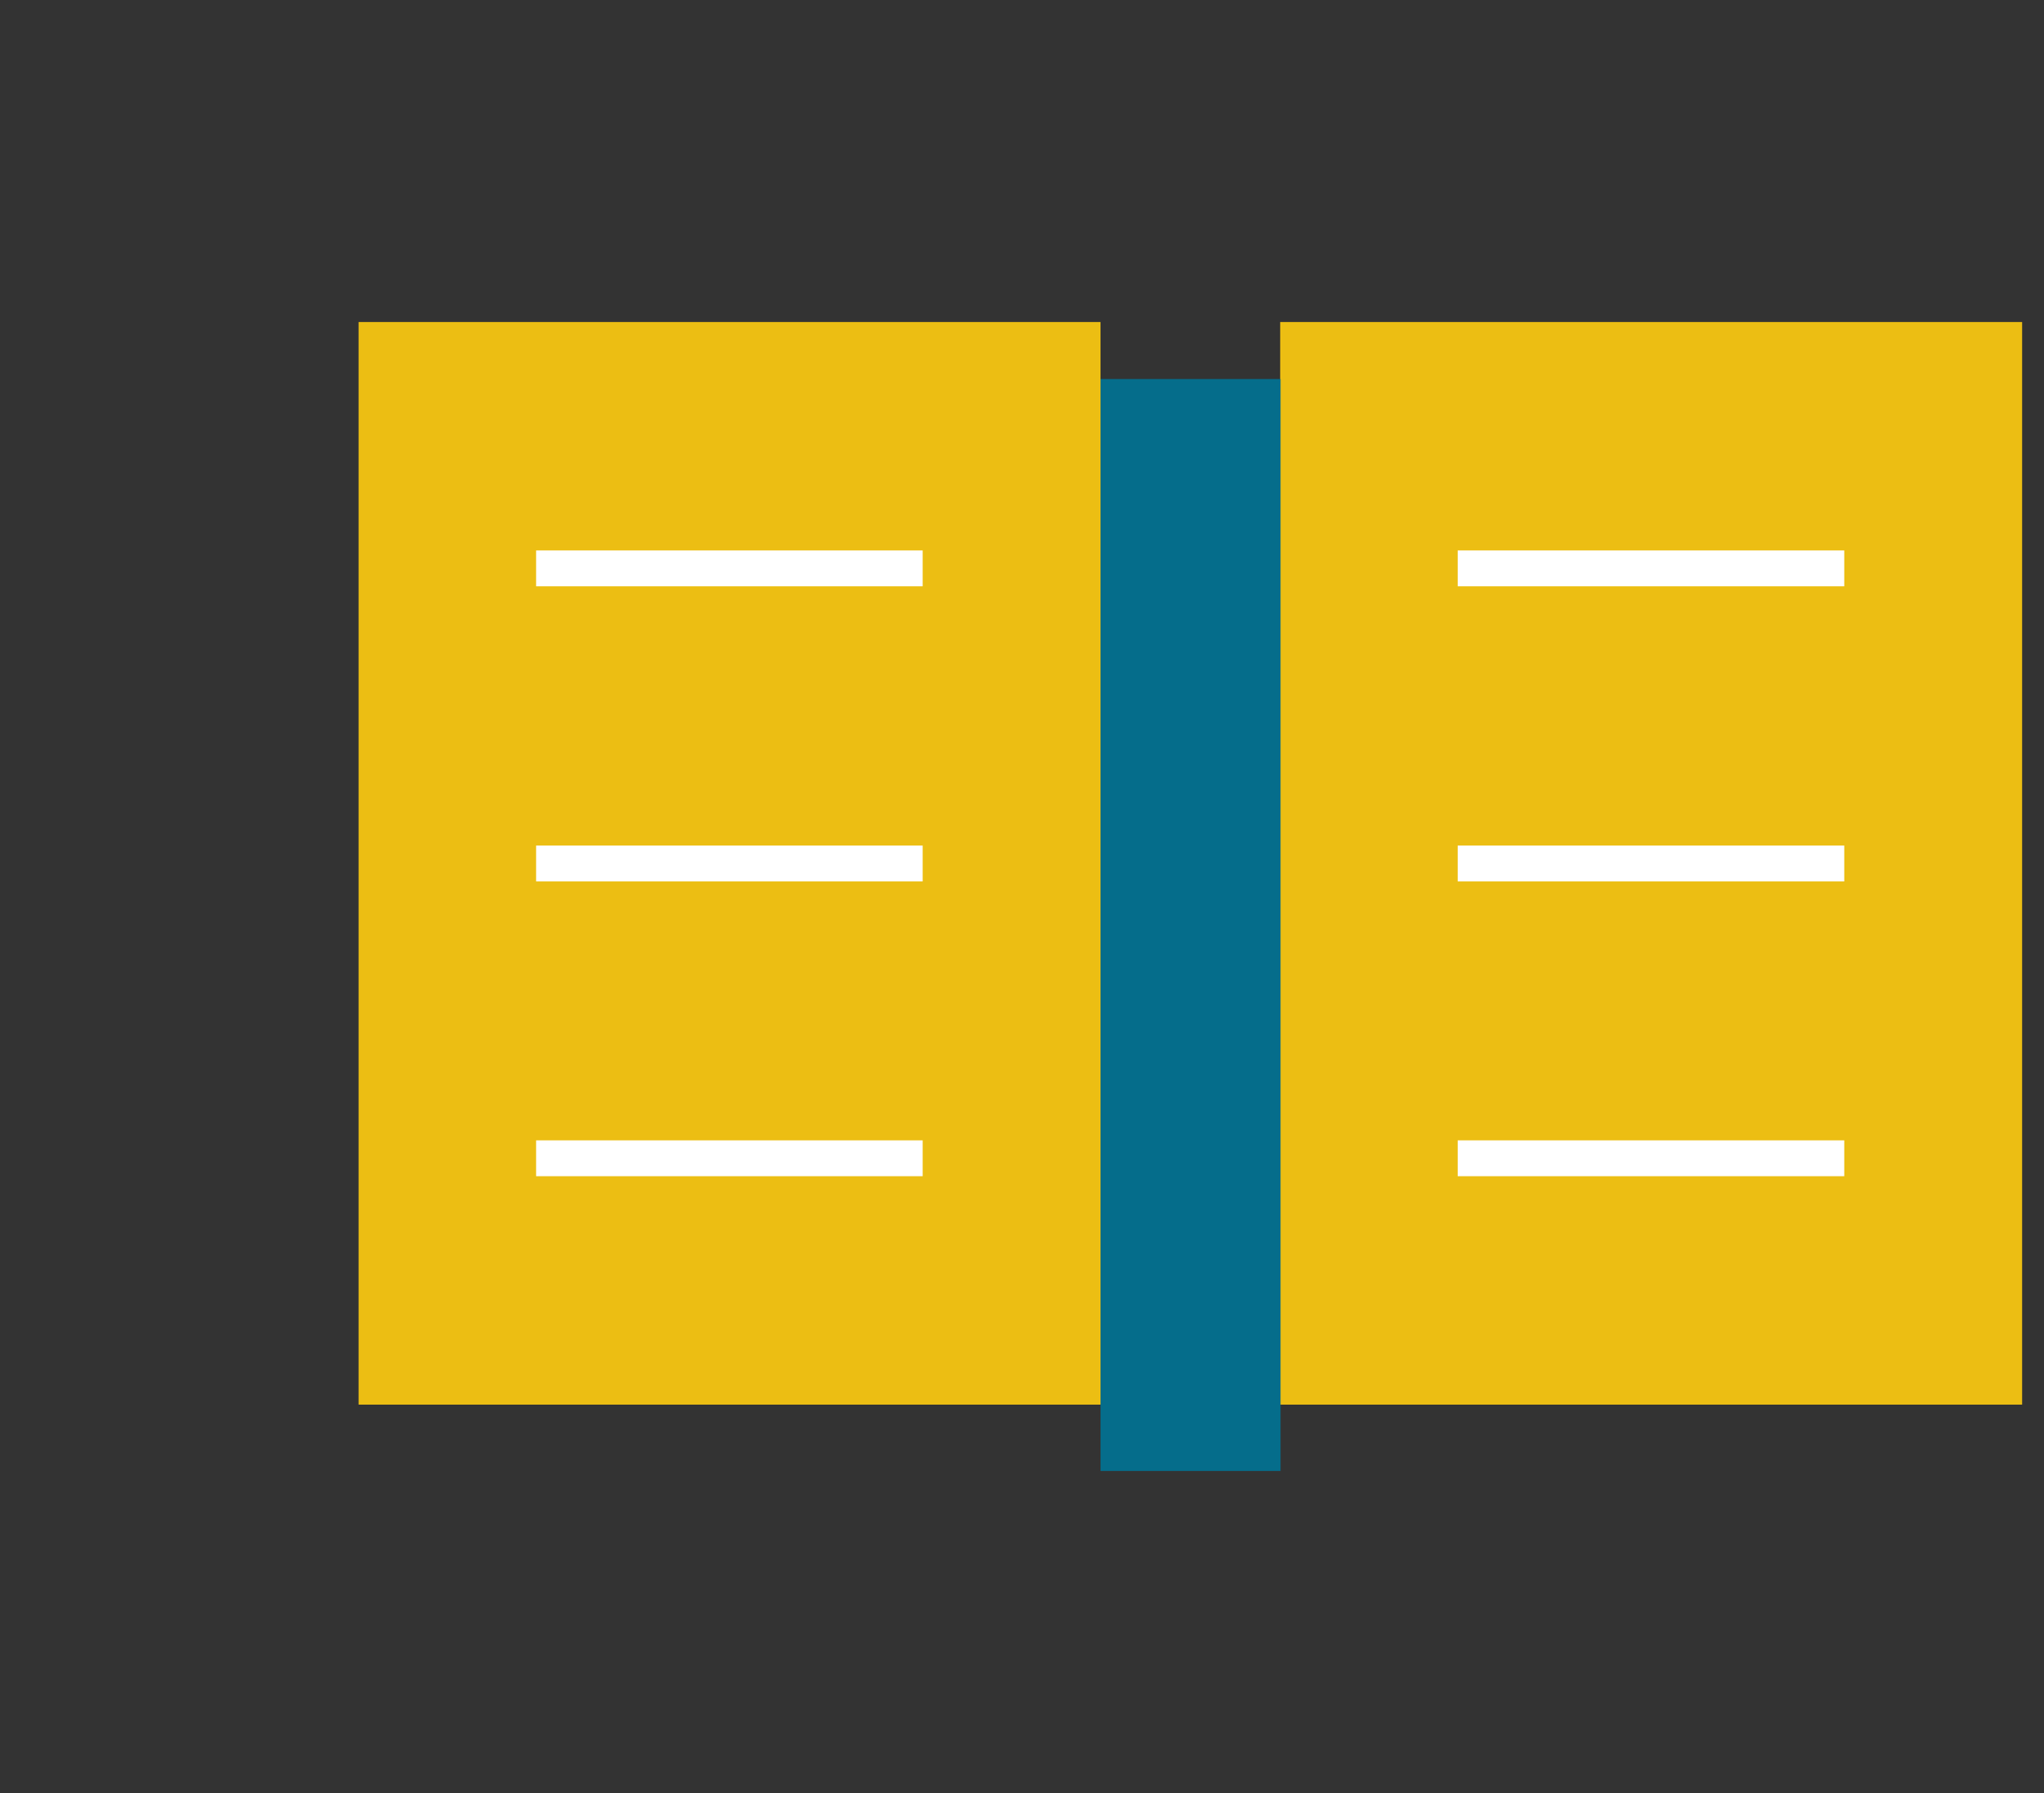
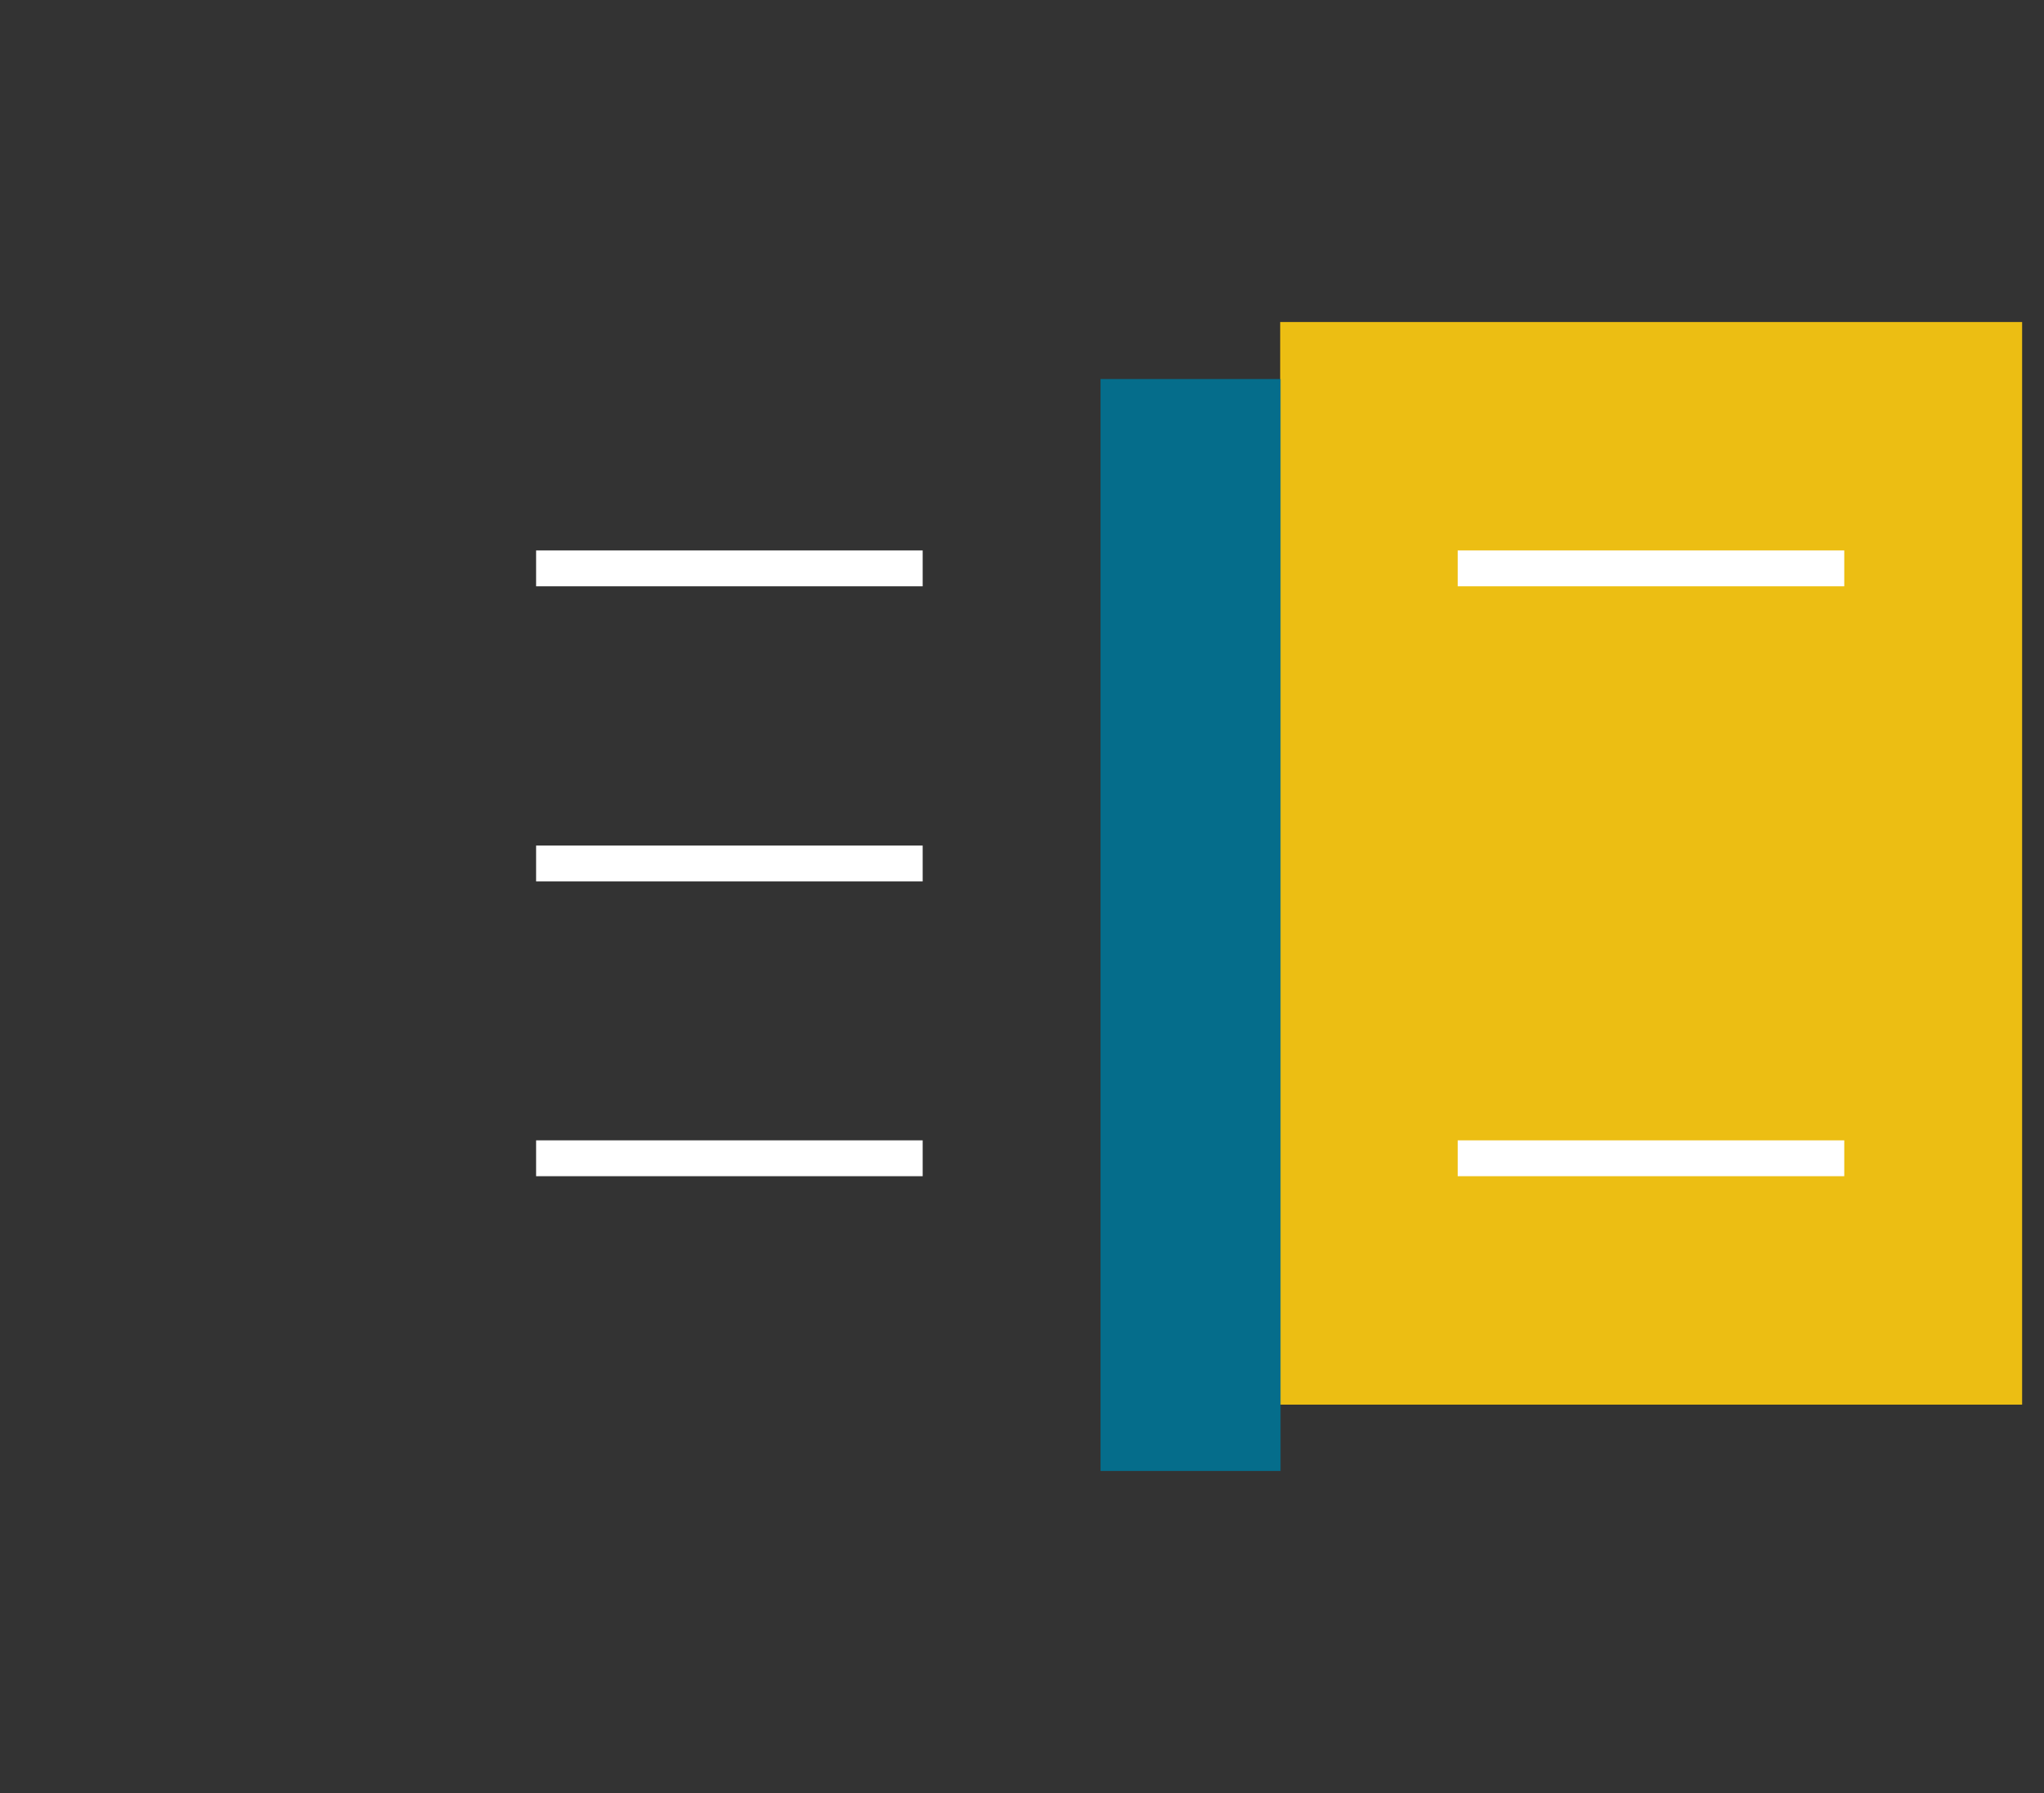
<svg xmlns="http://www.w3.org/2000/svg" width="57" height="50" viewBox="0 0 57 50" fill="none">
  <rect x="0" y="0" width="57" height="50" fill="#333333" stroke="none" />
  <path d="M56.39 8.98H35.7V39.17H56.39V8.98Z" fill="#ECBE13" />
  <path d="M40.65 15.85H51.43" stroke="white" stroke-miterlimit="10" />
-   <path d="M40.65 24.08H51.43" stroke="white" stroke-miterlimit="10" />
  <path d="M40.65 32.3H51.43" stroke="white" stroke-miterlimit="10" />
  <path d="M35.71 10.57H30.69V41.02H35.71V10.57Z" fill="#056D8B" />
-   <path d="M30.69 8.98H10V39.17H30.69V8.98Z" fill="#ECBE13" />
  <path d="M14.95 15.85H25.73" stroke="white" stroke-miterlimit="10" />
  <path d="M14.95 24.08H25.73" stroke="white" stroke-miterlimit="10" />
  <path d="M14.95 32.3H25.73" stroke="white" stroke-miterlimit="10" />
</svg>